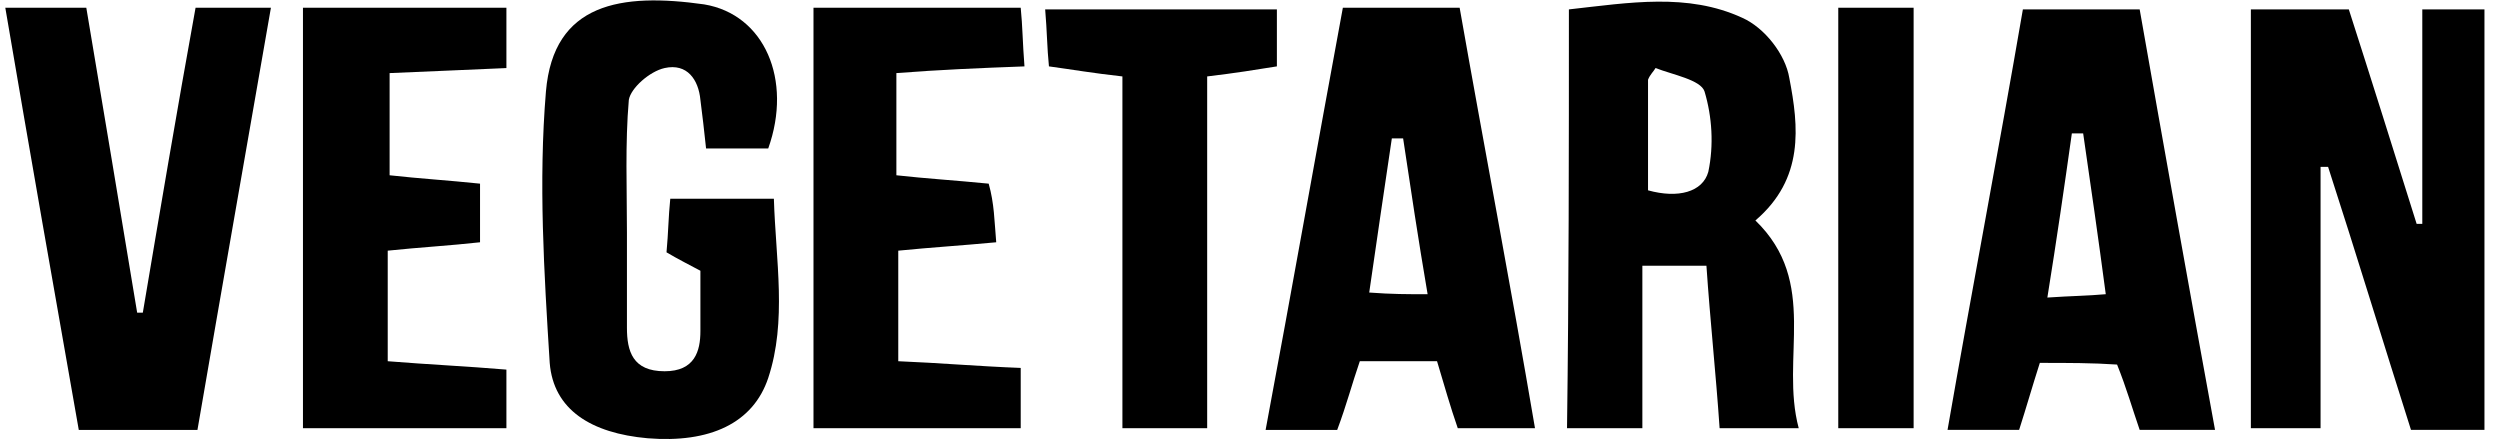
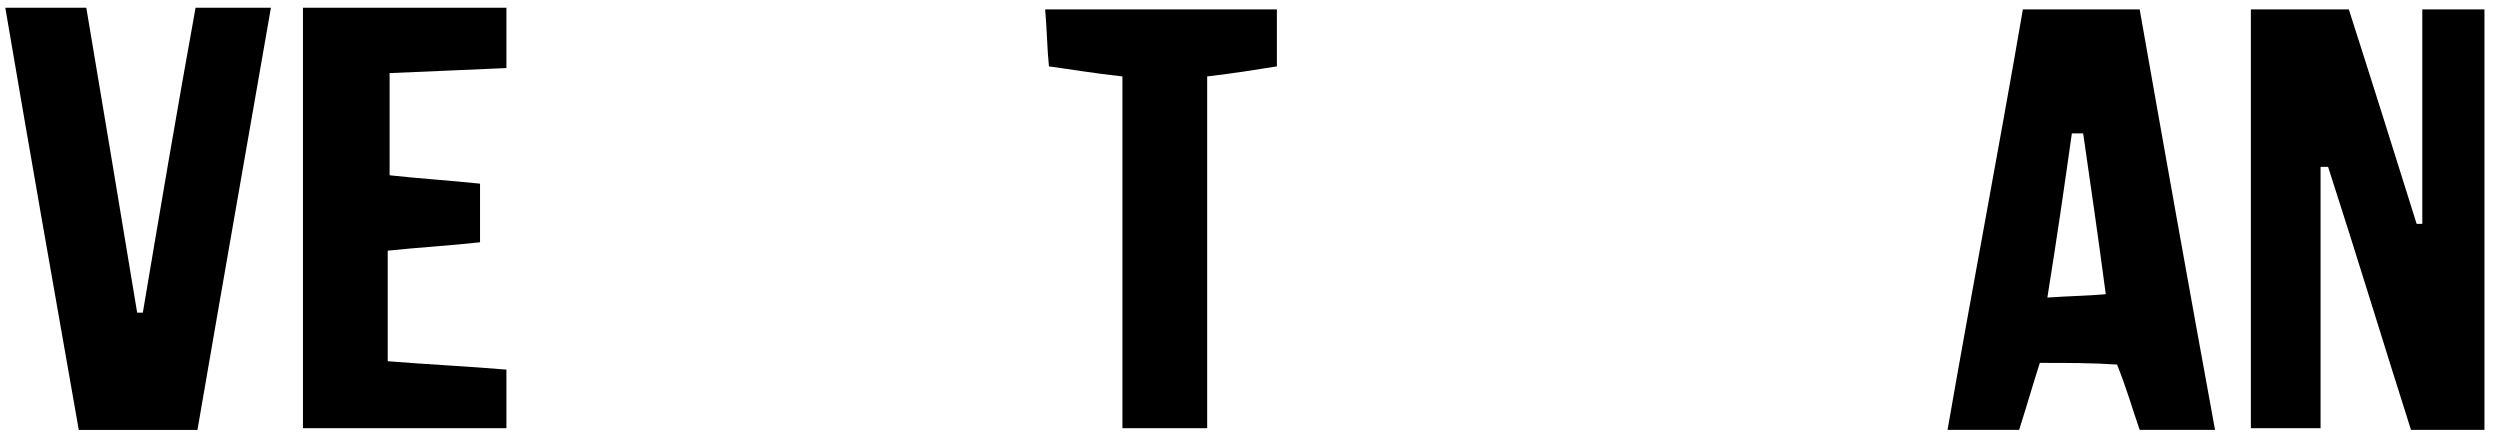
<svg xmlns="http://www.w3.org/2000/svg" width="147" height="26" viewBox="0 0 147 26" fill="none">
  <path d="M146.086 25.278C144.314 25.278 143.206 25.278 141.766 25.278C140.105 20.057 138.554 14.935 136.892 9.813C136.781 9.813 136.56 9.813 136.449 9.813C136.449 14.837 136.449 19.86 136.449 25.179C134.898 25.179 133.791 25.179 132.351 25.179C132.351 17.004 132.351 8.926 132.351 0.554C134.234 0.554 135.895 0.554 138.111 0.554C139.44 4.691 140.769 8.926 142.098 13.162C142.209 13.162 142.32 13.162 142.431 13.162C142.431 9.025 142.431 4.888 142.431 0.554C143.871 0.554 144.978 0.554 146.086 0.554C146.086 8.828 146.086 17.004 146.086 25.278Z" fill="black" />
-   <path d="M92.251 0.553C95.796 0.159 99.23 -0.432 102.442 1.045C103.771 1.636 104.99 3.212 105.212 4.591C105.765 7.448 106.098 10.502 103.218 12.964C106.984 16.609 104.658 21.041 105.765 25.178C104.104 25.178 102.775 25.178 101.113 25.178C100.891 21.928 100.559 18.874 100.338 15.624C98.898 15.624 97.901 15.624 96.571 15.624C96.571 18.776 96.571 21.829 96.571 25.178C94.91 25.178 93.691 25.178 92.141 25.178C92.251 16.904 92.251 8.827 92.251 0.553ZM97.347 4C97.236 4.197 97.014 4.394 96.904 4.69C96.904 6.857 96.904 9.024 96.904 11.191C98.676 11.684 100.116 11.29 100.448 10.107C100.781 8.531 100.67 6.857 100.227 5.379C100.005 4.69 98.344 4.394 97.347 4Z" fill="black" />
-   <path d="M45.172 8.73C43.954 8.73 42.846 8.73 41.517 8.73C41.406 7.646 41.295 6.76 41.184 5.873C41.074 4.691 40.409 3.706 39.08 4.001C38.194 4.198 37.086 5.184 36.975 5.873C36.754 8.434 36.864 11.094 36.864 13.655C36.864 15.526 36.864 17.398 36.864 19.269C36.864 20.648 37.197 21.83 39.08 21.83C40.852 21.83 41.184 20.648 41.184 19.466C41.184 18.383 41.184 17.299 41.184 15.92C40.631 15.625 39.855 15.231 39.191 14.837C39.301 13.655 39.301 12.768 39.412 11.685C41.517 11.685 43.289 11.685 45.504 11.685C45.615 15.329 46.28 18.875 45.172 22.224C44.286 24.884 41.738 26.066 38.083 25.77C34.76 25.475 32.544 24.096 32.323 21.338C31.991 16.019 31.658 10.7 32.101 5.381C32.544 0.16 36.532 -0.431 41.406 0.258C44.951 0.849 46.612 4.691 45.172 8.73Z" fill="black" />
-   <path d="M78.627 25.279C77.187 25.279 76.079 25.279 74.418 25.279C75.969 17.005 77.409 8.829 78.96 0.456C81.286 0.456 83.28 0.456 85.827 0.456C87.267 8.632 88.818 16.709 90.258 25.18C88.486 25.18 87.157 25.18 85.717 25.18C85.273 23.9 84.941 22.718 84.498 21.24C83.058 21.24 81.618 21.24 79.957 21.24C79.513 22.521 79.181 23.801 78.627 25.279ZM83.944 17.3C83.39 14.049 82.947 11.094 82.504 8.139C82.283 8.139 82.061 8.139 81.84 8.139C81.397 11.094 80.953 14.148 80.51 17.201C81.84 17.3 82.726 17.3 83.944 17.3Z" fill="black" />
  <path d="M119.942 21.338C119.499 22.717 119.167 23.899 118.724 25.278C117.395 25.278 116.176 25.278 114.515 25.278C115.955 17.004 117.505 8.926 118.945 0.554C121.161 0.554 123.265 0.554 125.813 0.554C127.253 8.729 128.693 16.807 130.244 25.278C128.472 25.278 127.253 25.278 125.813 25.278C125.37 23.997 125.038 22.815 124.484 21.436C123.044 21.338 121.604 21.338 119.942 21.338ZM122.49 7.843C122.269 7.843 122.047 7.843 121.825 7.843C121.382 10.995 120.939 14.049 120.385 17.496C121.825 17.398 122.712 17.398 123.819 17.299C123.376 13.95 122.933 10.896 122.49 7.843Z" fill="black" />
  <path d="M11.61 25.279C9.173 25.279 7.179 25.279 4.632 25.279C3.192 17.103 1.752 8.927 0.312 0.456C1.973 0.456 3.302 0.456 5.075 0.456C6.072 6.366 7.069 12.375 8.065 18.384C8.176 18.384 8.287 18.384 8.398 18.384C9.395 12.473 10.392 6.563 11.499 0.456C13.05 0.456 14.269 0.456 15.93 0.456C14.49 8.73 13.05 16.906 11.61 25.279Z" fill="black" />
-   <path d="M58.578 14.246C56.473 14.443 54.812 14.542 52.818 14.739C52.818 16.906 52.818 18.974 52.818 21.24C55.255 21.339 57.47 21.536 60.018 21.634C60.018 22.816 60.018 23.9 60.018 25.18C55.919 25.18 52.042 25.18 47.833 25.18C47.833 17.005 47.833 8.927 47.833 0.456C51.821 0.456 55.809 0.456 60.018 0.456C60.129 1.54 60.129 2.525 60.239 3.904C57.581 4.002 55.255 4.101 52.707 4.298C52.707 6.366 52.707 8.238 52.707 10.306C54.479 10.503 56.141 10.602 58.135 10.799C58.467 11.981 58.467 12.966 58.578 14.246Z" fill="black" />
  <path d="M17.814 0.456C21.912 0.456 25.678 0.456 29.777 0.456C29.777 1.638 29.777 2.722 29.777 4.002C27.451 4.101 25.346 4.199 22.909 4.298C22.909 6.366 22.909 8.238 22.909 10.306C24.681 10.503 26.343 10.602 28.226 10.799C28.226 11.981 28.226 13.064 28.226 14.246C26.454 14.443 24.681 14.542 22.798 14.739C22.798 16.906 22.798 18.974 22.798 21.24C25.235 21.437 27.451 21.536 29.777 21.733C29.777 23.013 29.777 23.9 29.777 25.18C25.789 25.18 21.912 25.18 17.814 25.18C17.814 16.906 17.814 8.829 17.814 0.456Z" fill="black" />
  <path d="M65.998 4.494C64.225 4.297 63.118 4.1 61.678 3.903C61.567 2.819 61.567 1.834 61.456 0.554C66.108 0.554 70.428 0.554 75.081 0.554C75.081 1.637 75.081 2.721 75.081 3.903C73.862 4.1 72.644 4.297 70.982 4.494C70.982 11.29 70.982 18.186 70.982 25.179C69.099 25.179 67.77 25.179 65.998 25.179C65.998 18.186 65.998 11.389 65.998 4.494Z" fill="black" />
-   <path d="M112.521 25.18C110.97 25.18 109.641 25.18 108.09 25.18C108.09 16.906 108.09 8.829 108.09 0.456C109.641 0.456 110.97 0.456 112.521 0.456C112.521 8.73 112.521 16.906 112.521 25.18Z" fill="black" />
</svg>